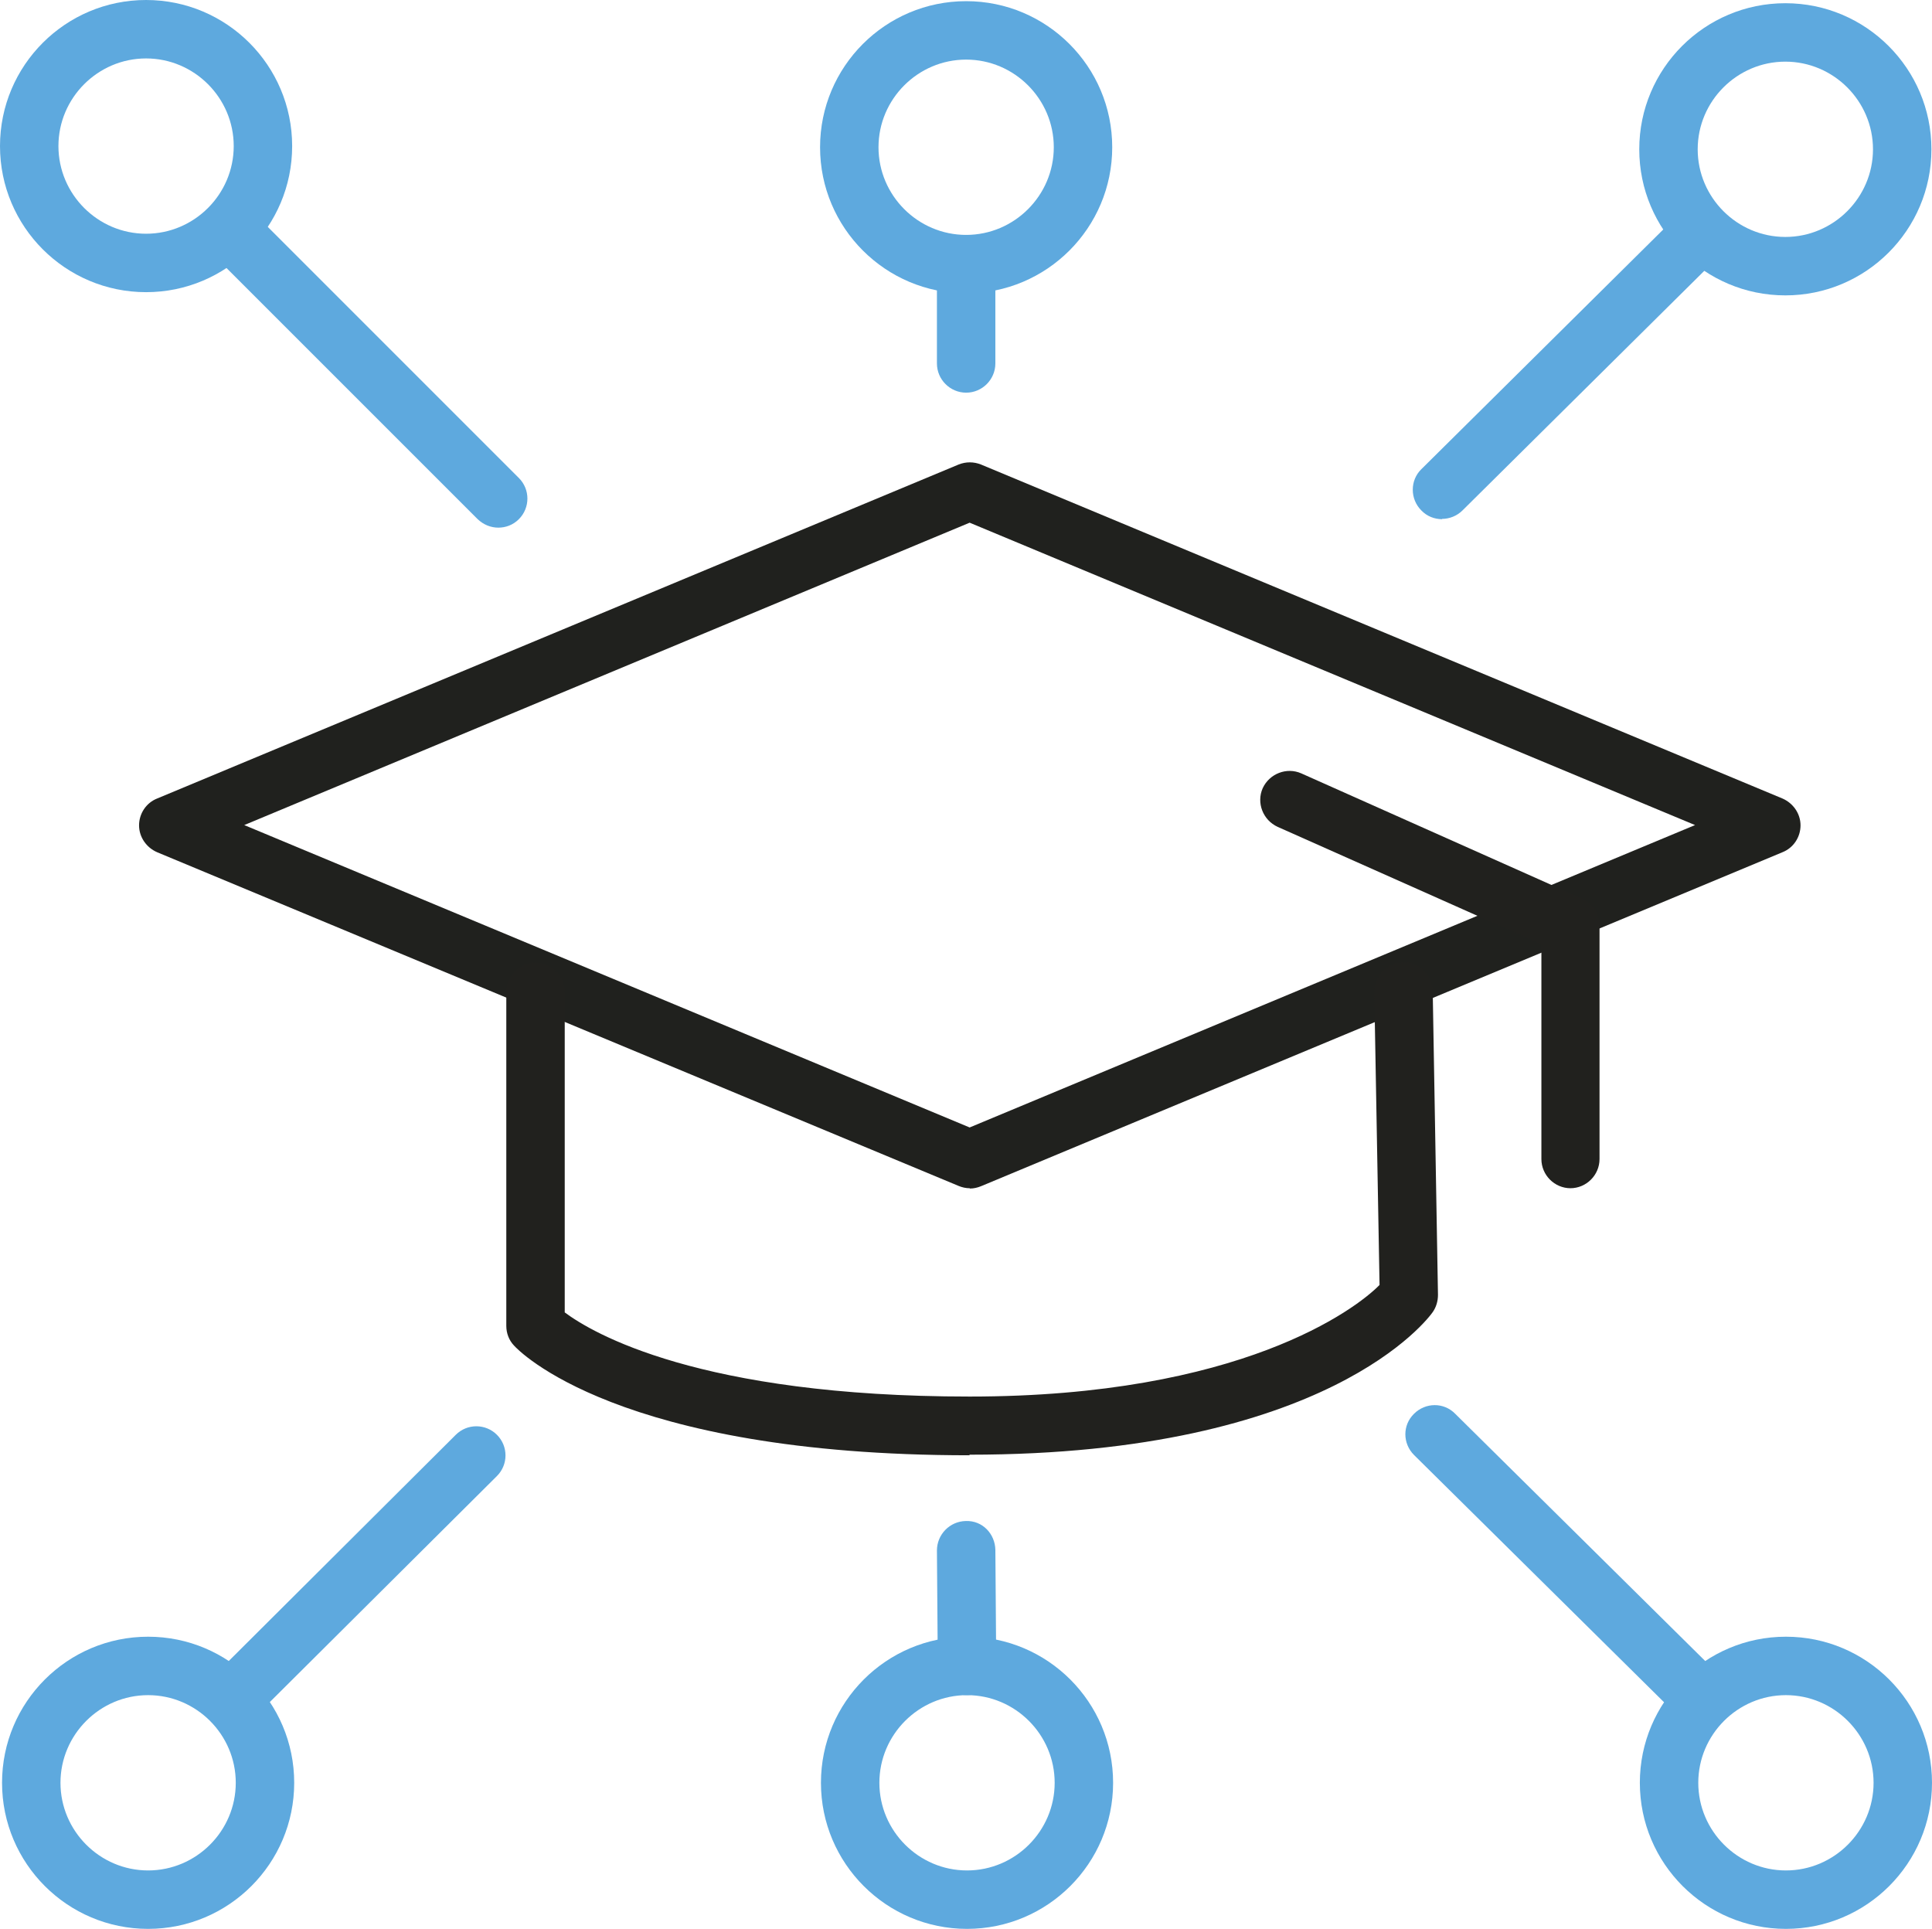
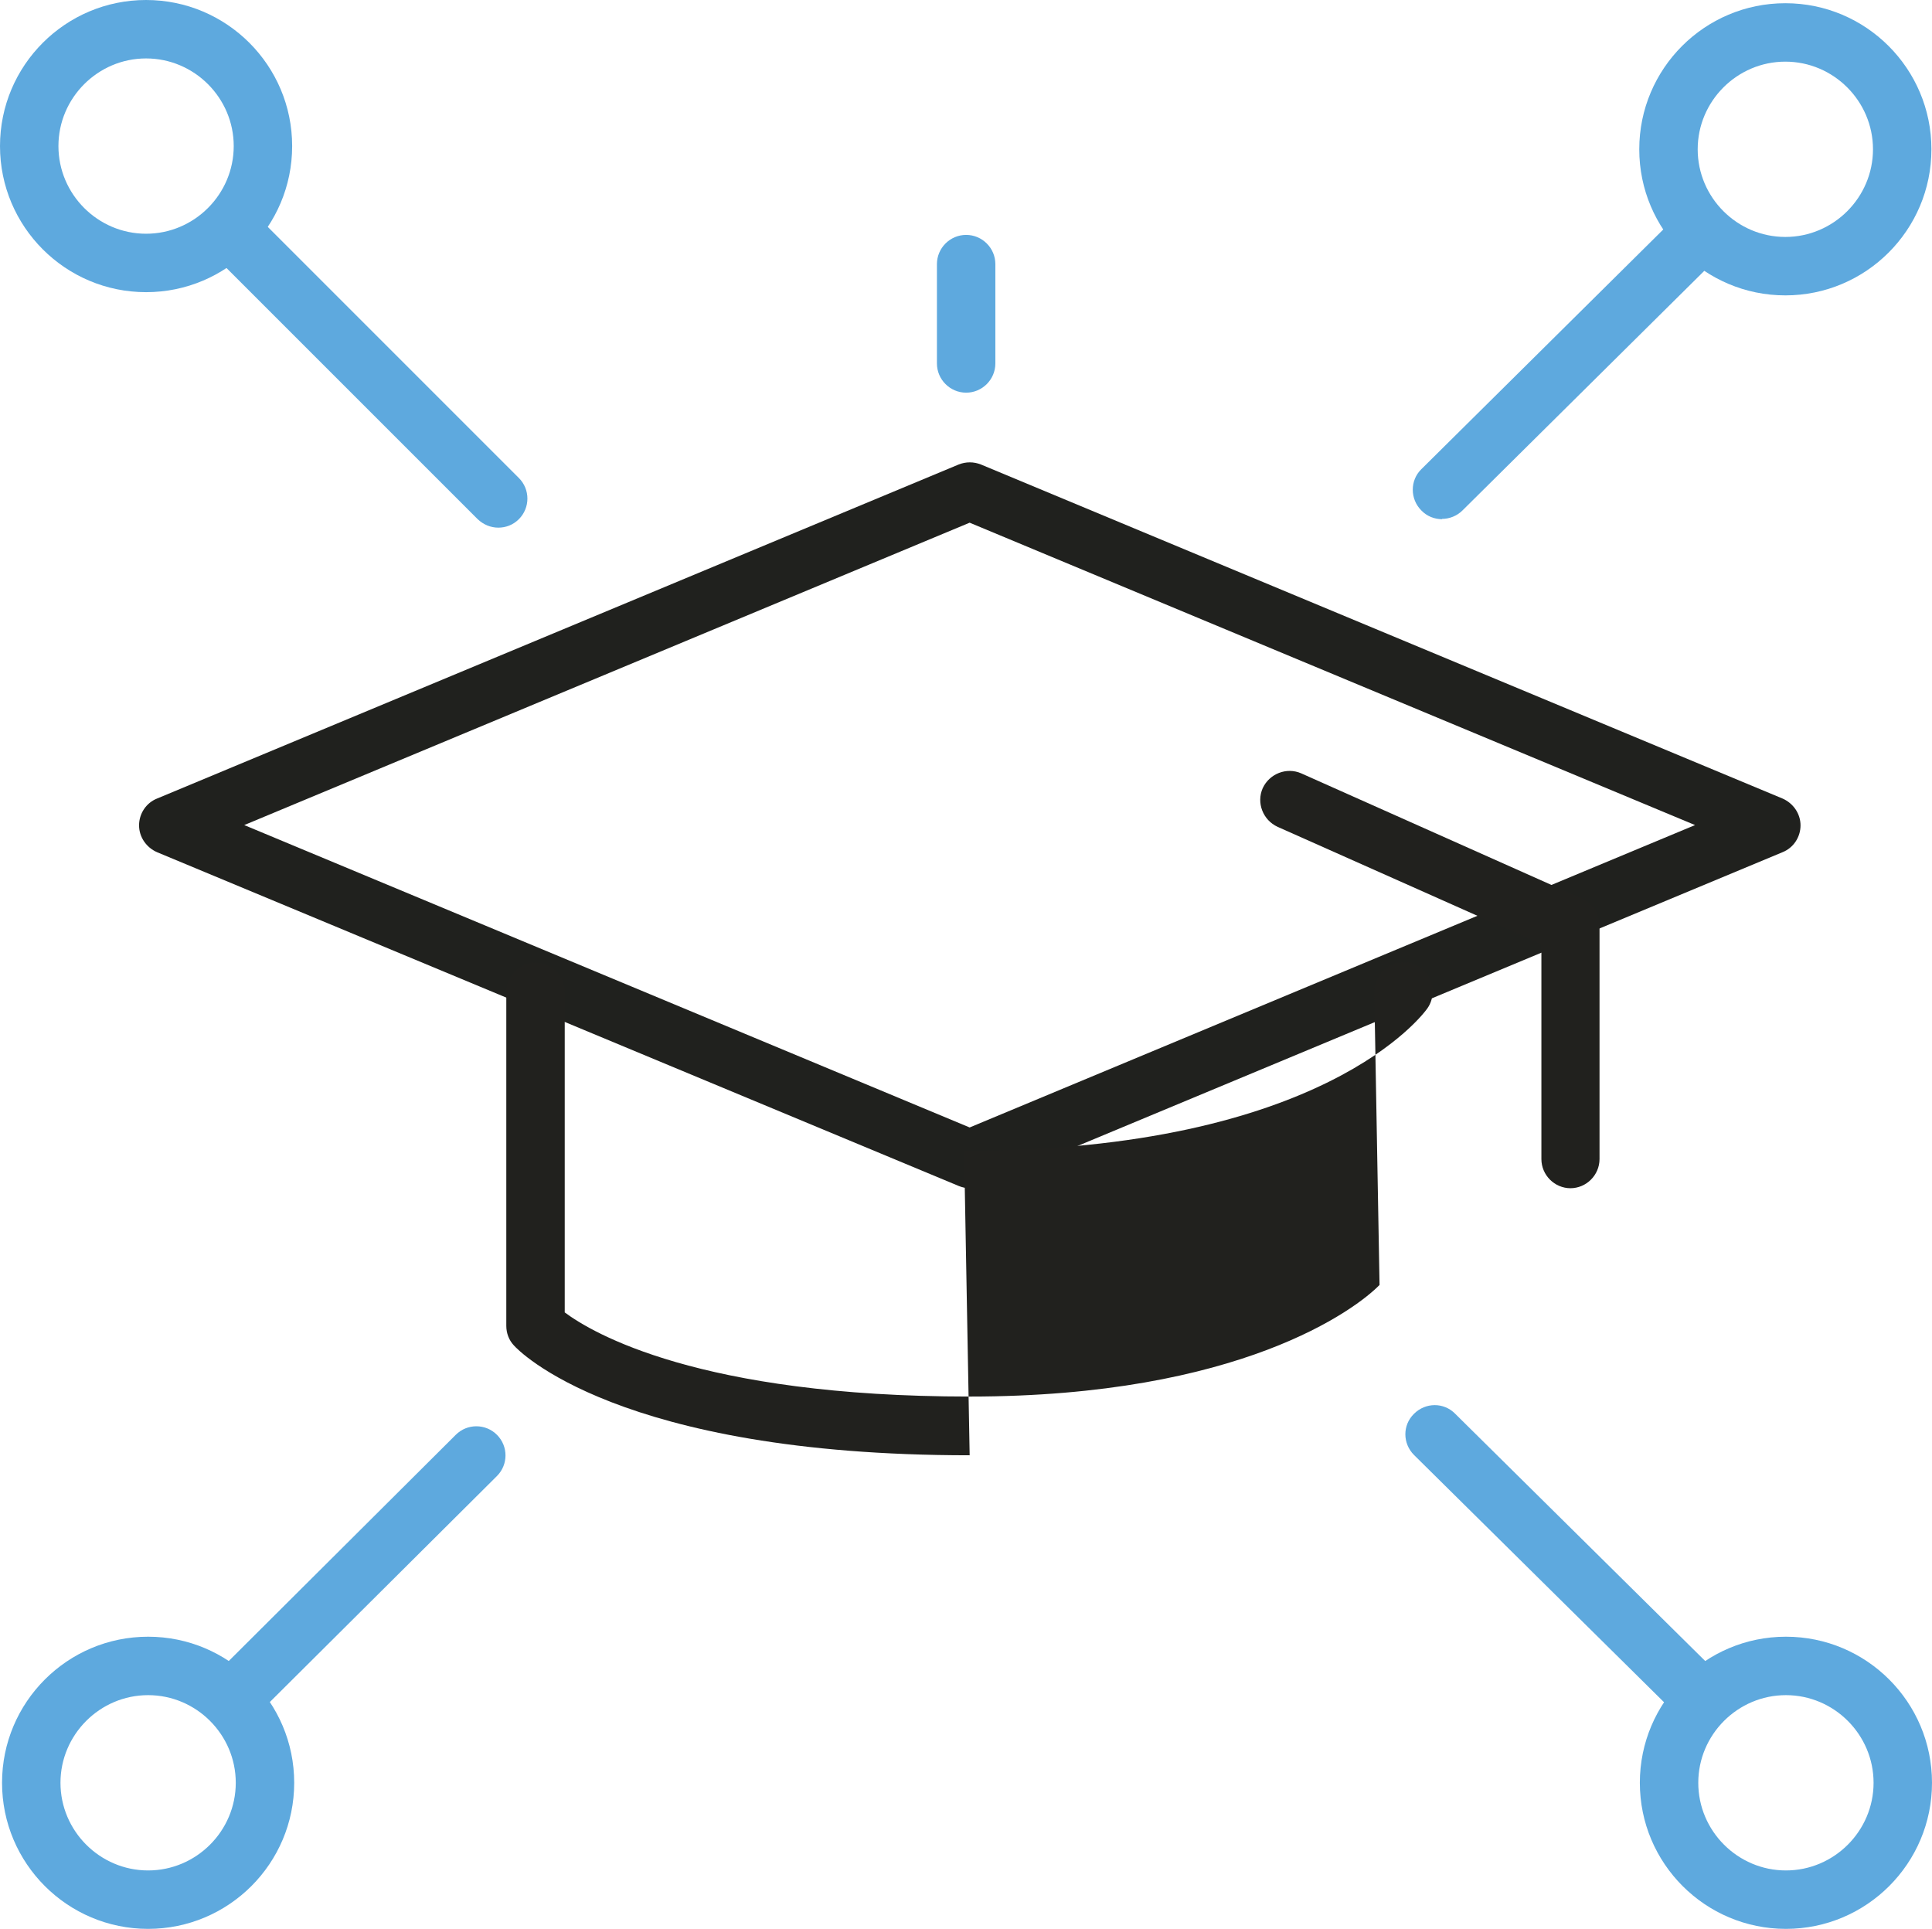
<svg xmlns="http://www.w3.org/2000/svg" id="Layer_2" data-name="Layer 2" viewBox="0 0 66.13 66.02">
  <defs>
    <style>
      .cls-1 {
        fill: #5ea9de;
      }

      .cls-2 {
        fill: #21211e;
      }

      .cls-3 {
        fill: #20211e;
      }
    </style>
  </defs>
  <g id="_ëîé_1" data-name="‘ëîé_1">
    <g>
      <g>
        <path class="cls-3" d="M33.19,40.67c-.13,0-.26-.03-.38-.08L5.38,29.17c-.37-.16-.62-.52-.62-.92s.24-.77.62-.92l27.43-11.43c.25-.1.52-.1.77,0l27.43,11.43c.37.16.62.52.62.92s-.24.77-.62.92l-27.43,11.43c-.12.05-.25.08-.38.08ZM8.36,28.24l24.83,10.35,24.83-10.35-24.83-10.35-24.83,10.35Z" />
-         <path class="cls-2" d="M33.19,49.81c-12.06,0-15.46-3.6-15.6-3.76-.17-.18-.26-.42-.26-.67v-11.43c0-.55.45-1,1-1s1,.45,1,1v10.97c.94.7,4.6,2.88,13.86,2.88s13.22-2.99,14.03-3.82l-.18-10.02c0-.55.43-1.01.98-1.02h.02c.54,0,.99.44,1,.98l.18,10.4c0,.21-.06.42-.18.59-.14.2-3.57,4.88-15.86,4.88Z" />
+         <path class="cls-2" d="M33.19,49.81c-12.06,0-15.46-3.6-15.6-3.76-.17-.18-.26-.42-.26-.67v-11.43c0-.55.45-1,1-1s1,.45,1,1v10.97c.94.7,4.6,2.88,13.86,2.88s13.22-2.99,14.03-3.82l-.18-10.02c0-.55.43-1.01.98-1.02h.02c.54,0,.99.44,1,.98c0,.21-.06.42-.18.59-.14.2-3.57,4.88-15.86,4.88Z" />
        <path class="cls-2" d="M53.76,40.67c-.55,0-1-.45-1-1v-7.35l-9.03-4.02c-.5-.23-.73-.82-.51-1.32.23-.5.82-.73,1.32-.51l9.62,4.29c.36.16.59.52.59.91v8c0,.55-.45,1-1,1Z" />
      </g>
      <g>
        <path class="cls-1" d="M5,10C2.24,10,0,7.76,0,5S2.24,0,5,0s5,2.24,5,5-2.24,5-5,5ZM5,2c-1.65,0-3,1.35-3,3s1.35,3,3,3,3-1.35,3-3-1.35-3-3-3Z" />
        <path class="cls-1" d="M17.06,18.06c-.26,0-.51-.1-.71-.29L7.33,8.75c-.39-.39-.39-1.02,0-1.41s1.02-.39,1.41,0l9.02,9.02c.39.39.39,1.02,0,1.41-.2.2-.45.29-.71.29Z" />
      </g>
      <g>
        <path class="cls-1" d="M61.11,10.11c-2.76,0-5-2.24-5-5S58.35.11,61.11.11s5,2.24,5,5-2.24,5-5,5ZM61.11,2.11c-1.65,0-3,1.35-3,3s1.35,3,3,3,3-1.35,3-3-1.35-3-3-3Z" />
        <path class="cls-1" d="M49.36,17.77c-.26,0-.52-.1-.71-.3-.39-.39-.39-1.03,0-1.41l8.71-8.63c.39-.39,1.03-.38,1.41,0,.39.39.39,1.03,0,1.41l-8.71,8.63c-.19.19-.45.29-.7.29Z" />
      </g>
      <g>
        <path class="cls-1" d="M61.13,66.02c-2.76,0-5-2.24-5-5s2.24-5,5-5,5,2.24,5,5-2.24,5-5,5ZM61.13,58.02c-1.65,0-3,1.35-3,3s1.35,3,3,3,3-1.35,3-3-1.35-3-3-3Z" />
        <path class="cls-1" d="M58.09,58.98c-.25,0-.51-.1-.7-.29l-8.99-8.89c-.39-.39-.4-1.02,0-1.41.39-.39,1.02-.4,1.41,0l8.99,8.89c.39.39.4,1.02,0,1.41-.2.2-.45.3-.71.3Z" />
      </g>
      <g>
        <path class="cls-1" d="M5.07,66.02c-2.76,0-5-2.24-5-5s2.24-5,5-5,5,2.24,5,5-2.24,5-5,5ZM5.07,58.02c-1.65,0-3,1.35-3,3s1.35,3,3,3,3-1.35,3-3-1.35-3-3-3Z" />
        <path class="cls-1" d="M8.11,58.98c-.26,0-.51-.1-.71-.29-.39-.39-.39-1.02,0-1.41l8.2-8.17c.39-.39,1.02-.39,1.41,0,.39.39.39,1.02,0,1.41l-8.21,8.17c-.2.19-.45.29-.71.29Z" />
      </g>
      <g>
-         <path class="cls-1" d="M33.1,66.02c-2.76,0-5-2.24-5-5s2.24-5,5-5,5,2.24,5,5-2.24,5-5,5ZM33.1,58.02c-1.65,0-3,1.35-3,3s1.35,3,3,3,3-1.35,3-3-1.35-3-3-3Z" />
-         <path class="cls-1" d="M33.1,58.02c-.55,0-1-.44-1-.99l-.03-3.96c0-.55.44-1,.99-1.01.57-.02,1,.44,1.01.99l.03,3.96c0,.55-.44,1-.99,1.01h0Z" />
-       </g>
+         </g>
      <g>
-         <path class="cls-1" d="M33.07,10.04c-2.76,0-5-2.24-5-5S30.31.04,33.07.04s5,2.24,5,5-2.24,5-5,5ZM33.07,2.04c-1.65,0-3,1.35-3,3s1.35,3,3,3,3-1.35,3-3-1.35-3-3-3Z" />
        <path class="cls-1" d="M33.07,13.44c-.55,0-1-.45-1-1v-3.4c0-.55.45-1,1-1s1,.45,1,1v3.4c0,.55-.45,1-1,1Z" />
      </g>
    </g>
  </g>
</svg>